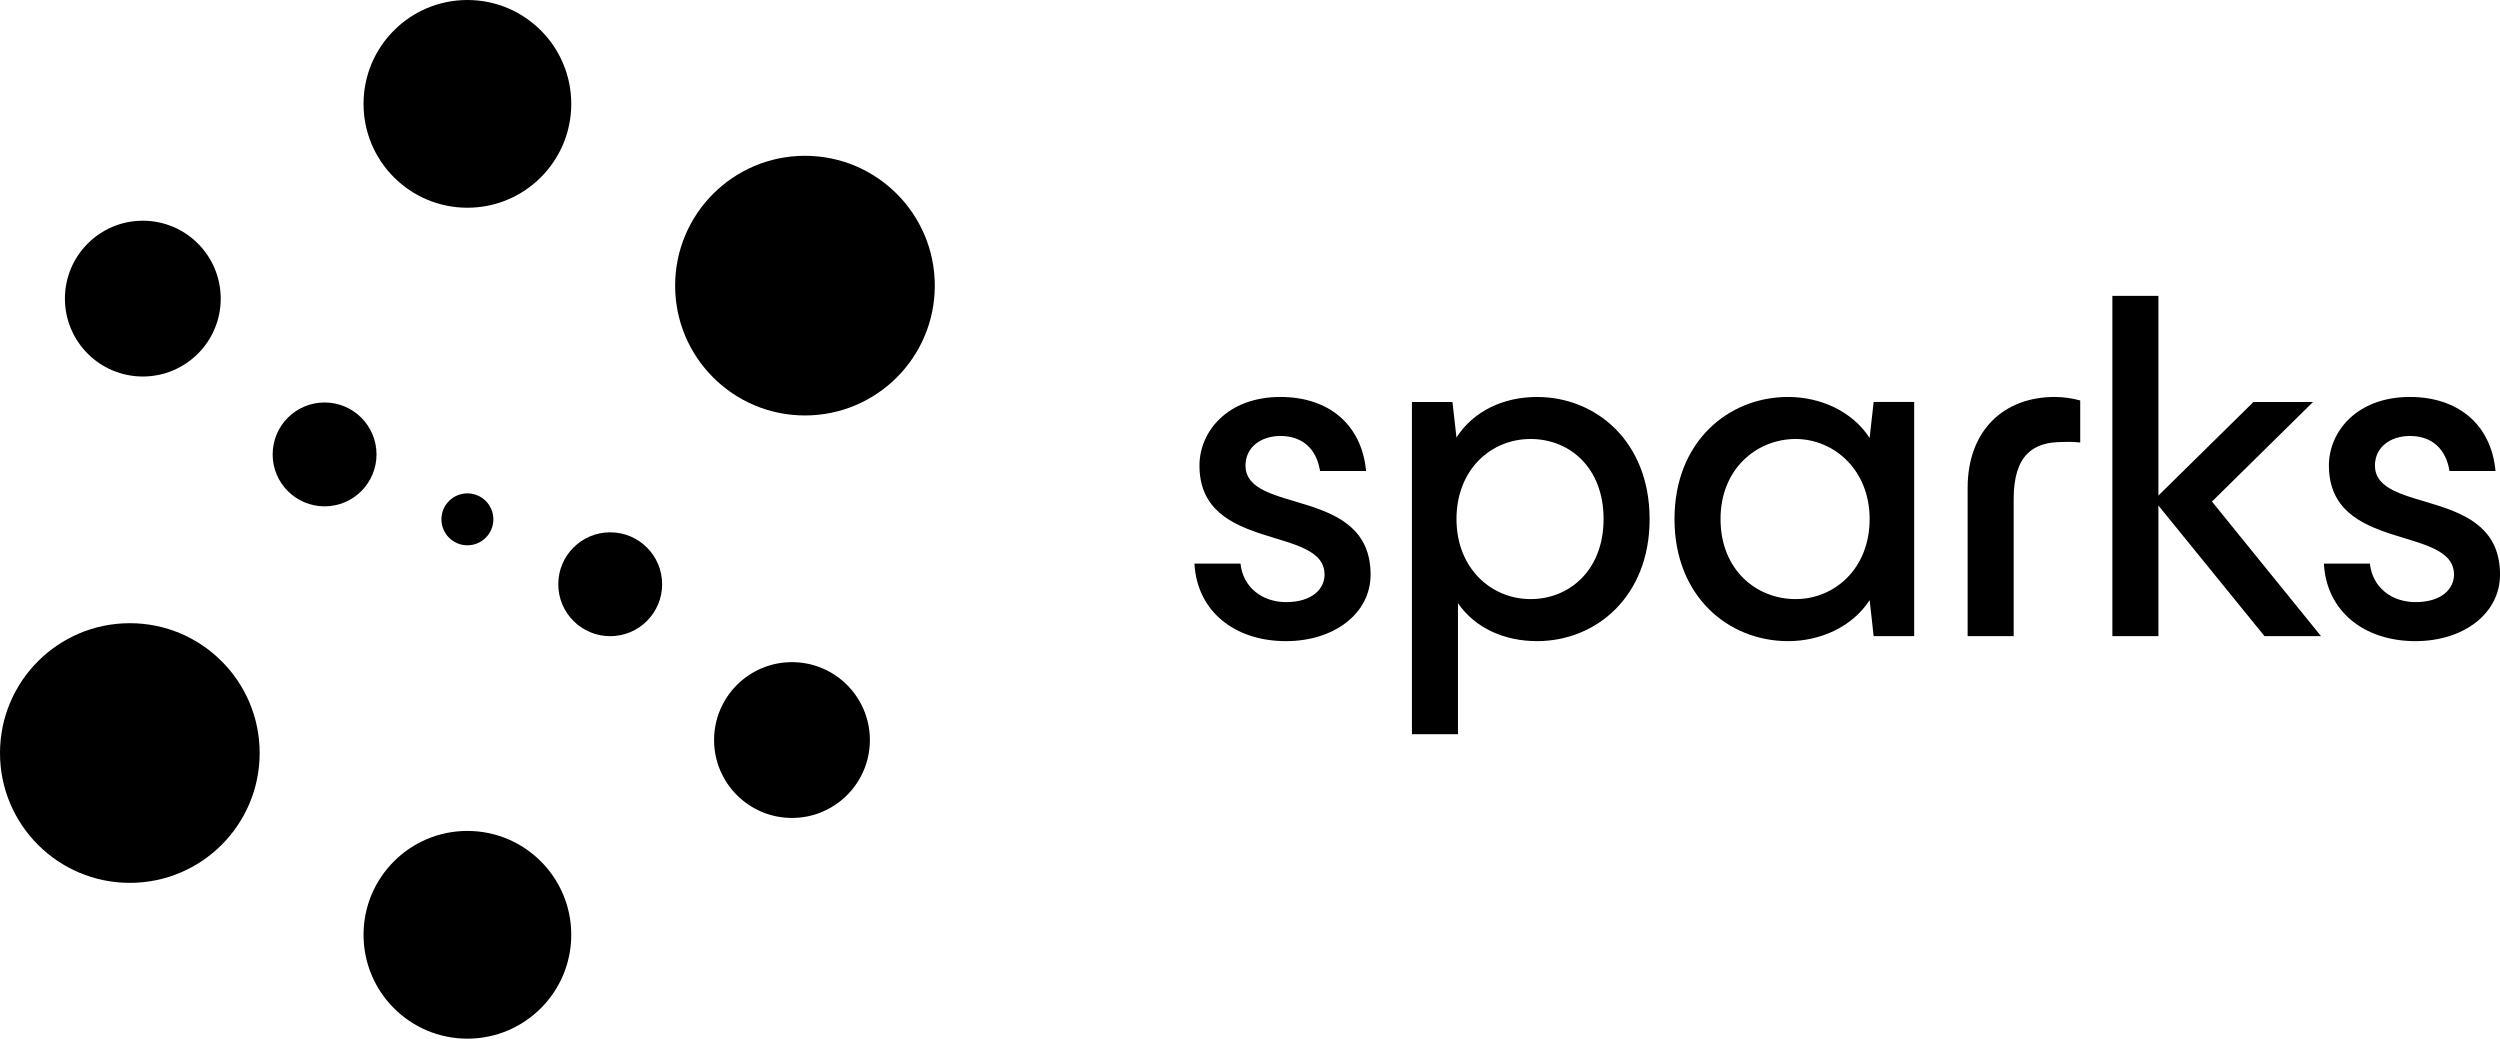
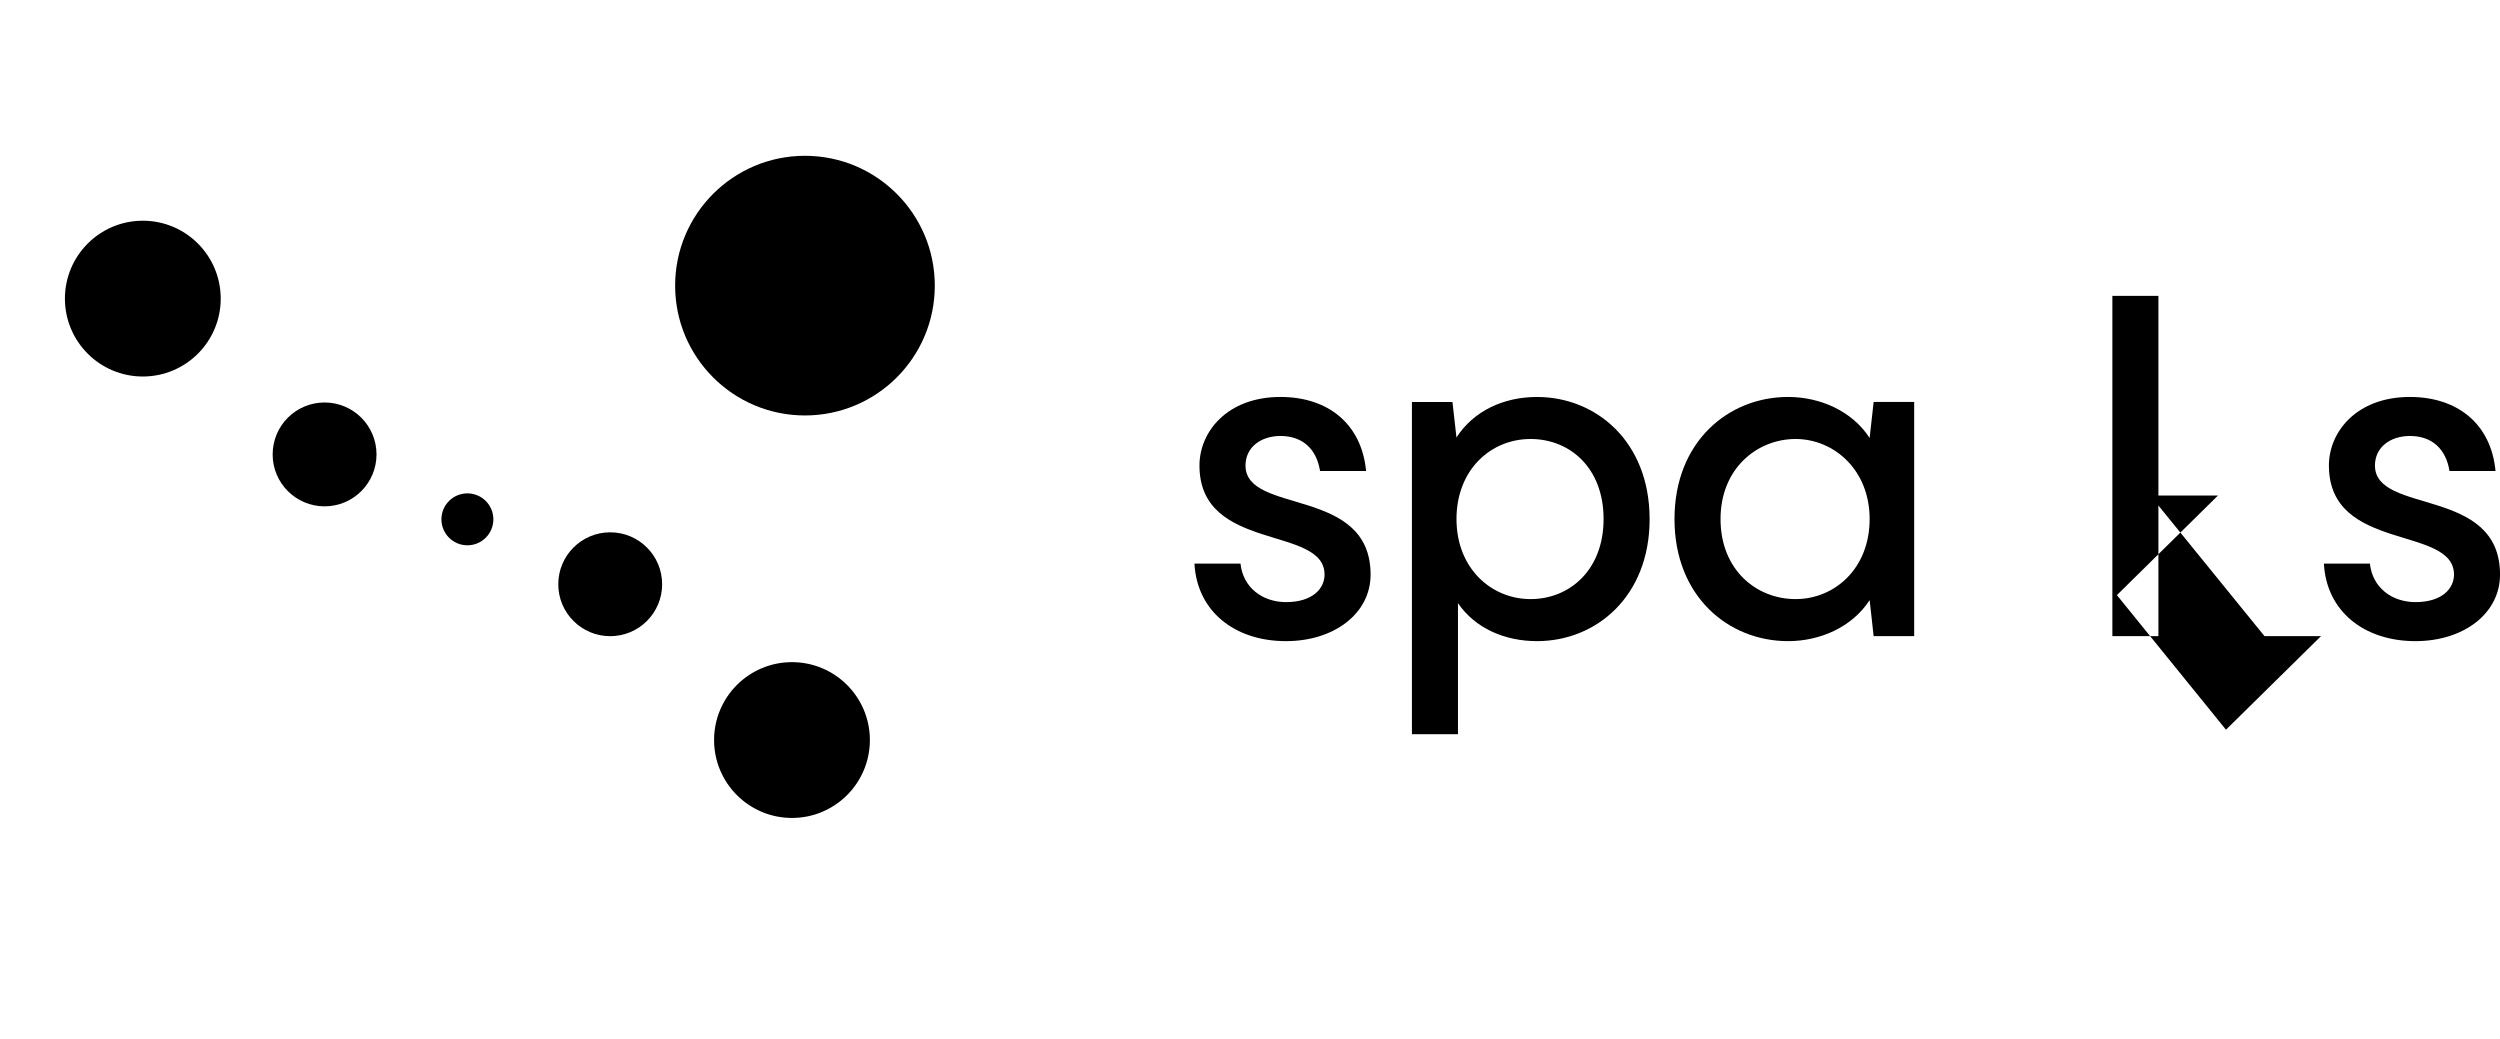
<svg xmlns="http://www.w3.org/2000/svg" id="Dot_1" viewBox="0 0 962.78 400">
-   <circle cx="180" cy="360" r="40" />
  <circle cx="235" cy="225" r="20" />
  <circle cx="180" cy="200" r="10" />
  <circle cx="125" cy="175" r="20" />
  <circle cx="55" cy="115" r="30" />
  <circle cx="305" cy="285" r="30" />
-   <circle cx="180" cy="40" r="40" />
  <circle cx="310" cy="110" r="50" />
-   <circle cx="50" cy="290" r="50" />
  <g>
    <path d="M460,217.04h17.73c.96,9.25,8.48,14.84,17.53,14.84,10.21,0,14.84-5.2,14.84-10.6,0-19.08-48.17-8.48-48.17-42.01,0-12.91,10.6-26.4,31.22-26.4,18.11,0,31.22,10.21,32.95,28.52h-17.73c-1.35-8.48-6.74-13.49-15.22-13.49-7.71,0-13.49,4.43-13.49,11.37,0,19.08,48.17,7.9,48.17,42.01,0,15.03-14.07,25.63-32.57,25.63-19.85,0-34.3-11.56-35.26-29.87Z" />
    <path d="M635.29,199.89c0,29.87-20.62,47.02-43.36,47.02-12.52,0-23.89-5.01-30.45-14.64v50.49h-17.73v-127.95h15.61l1.54,13.68c6.55-10.21,18.11-15.61,31.02-15.61,22.74,0,43.36,17.15,43.36,47.02Zm-17.73,0c0-19.65-12.91-30.83-28.13-30.83s-28.52,11.75-28.52,30.83,13.49,30.83,28.52,30.83,28.13-11.18,28.13-30.83Z" />
    <path d="M721.56,154.8h15.61v90.18h-15.61l-1.54-13.87c-6.74,10.41-19.08,15.8-31.41,15.8-22.93,0-43.74-17.15-43.74-47.02s20.81-47.02,43.74-47.02c12.33,0,24.66,5.4,31.41,15.8l1.54-13.87Zm-1.54,45.09c0-19.08-13.87-30.83-28.52-30.83s-28.9,11.18-28.9,30.83,13.87,30.83,28.9,30.83,28.52-11.75,28.52-30.83Z" />
-     <path d="M757.76,244.98v-57.04c0-22.35,14.07-35.07,33.53-35.07,3.66,0,6.94,.58,9.83,1.35v16.19c-3.66-.39-5.59-.19-6.94-.19-11.18,0-18.69,5.01-18.69,21.97v52.8h-17.73Z" />
-     <path d="M893.85,244.98h-21.77l-40.85-50.29v50.29h-17.73V113.95h17.73v76.89l36.61-36.03h22.93l-38.92,38.35,42.01,51.83Z" />
+     <path d="M893.85,244.98h-21.77l-40.85-50.29v50.29h-17.73V113.95h17.73v76.89h22.93l-38.92,38.35,42.01,51.83Z" />
    <path d="M894.95,217.04h17.73c.96,9.25,8.48,14.84,17.54,14.84,10.21,0,14.84-5.2,14.84-10.6,0-19.08-48.17-8.48-48.17-42.01,0-12.91,10.6-26.4,31.22-26.4,18.11,0,31.22,10.21,32.95,28.52h-17.73c-1.35-8.48-6.74-13.49-15.22-13.49-7.71,0-13.49,4.43-13.49,11.37,0,19.08,48.17,7.9,48.17,42.01,0,15.03-14.07,25.63-32.57,25.63-19.85,0-34.3-11.56-35.26-29.87Z" />
  </g>
</svg>